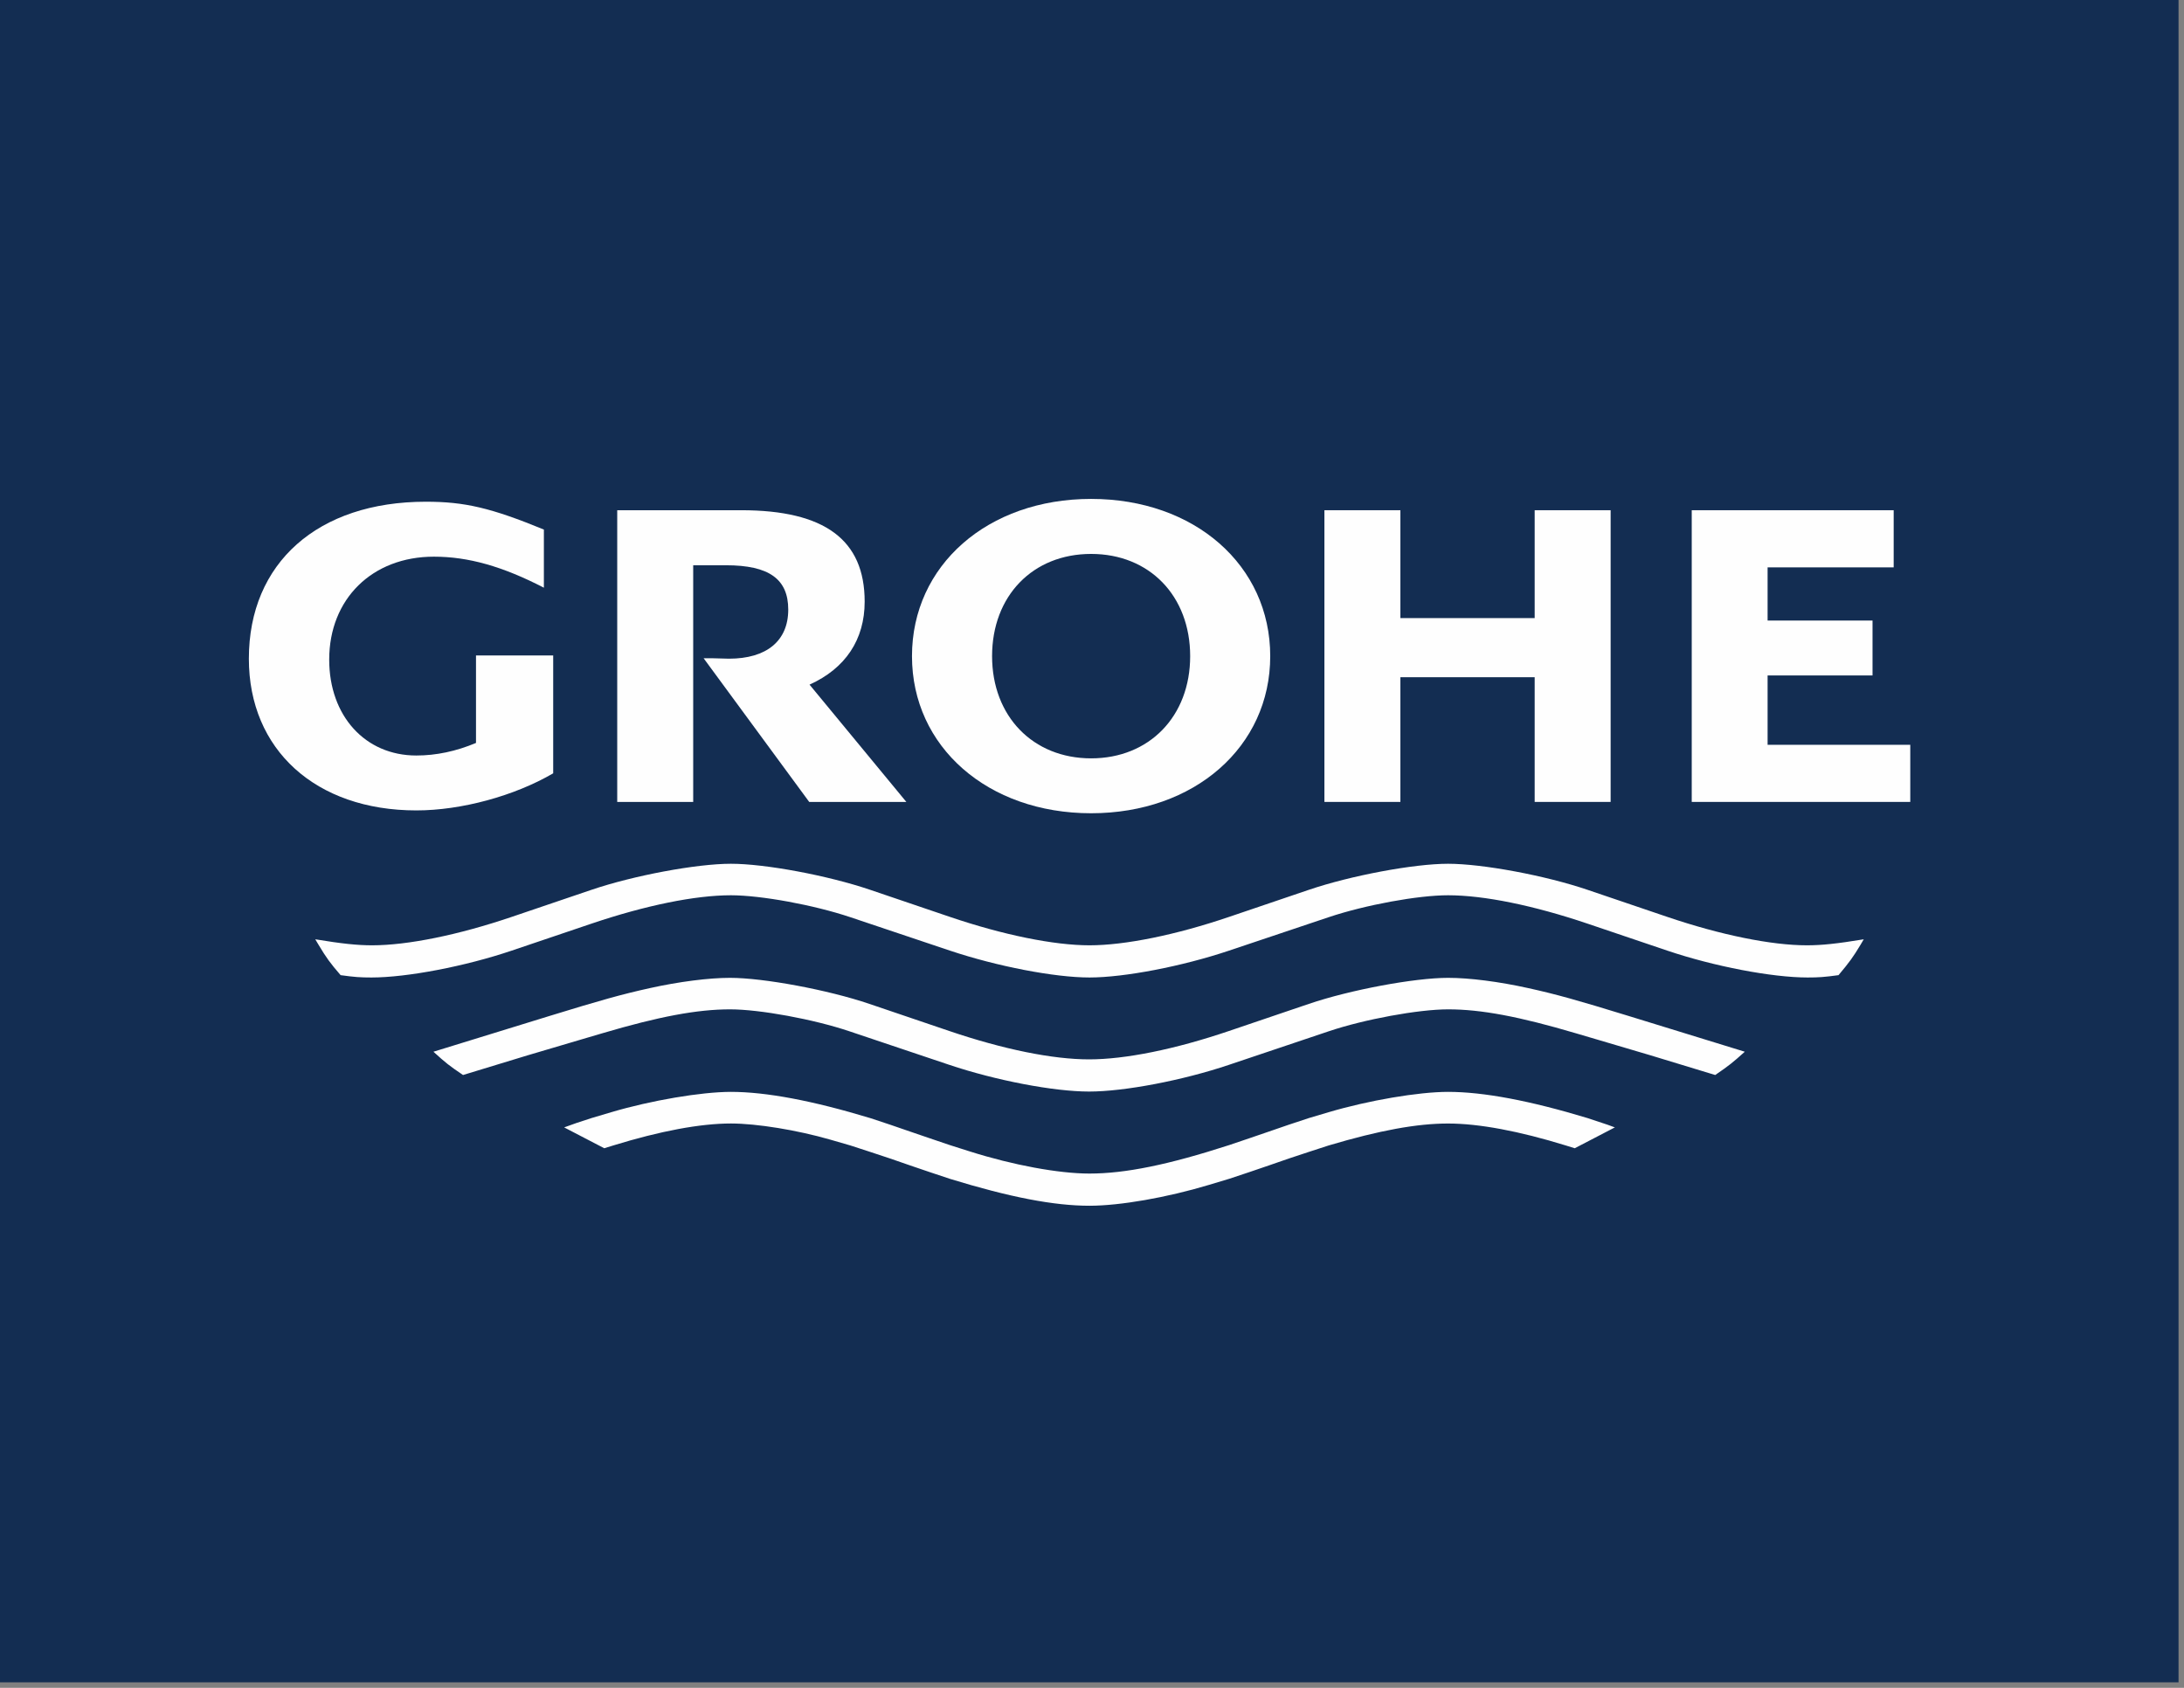
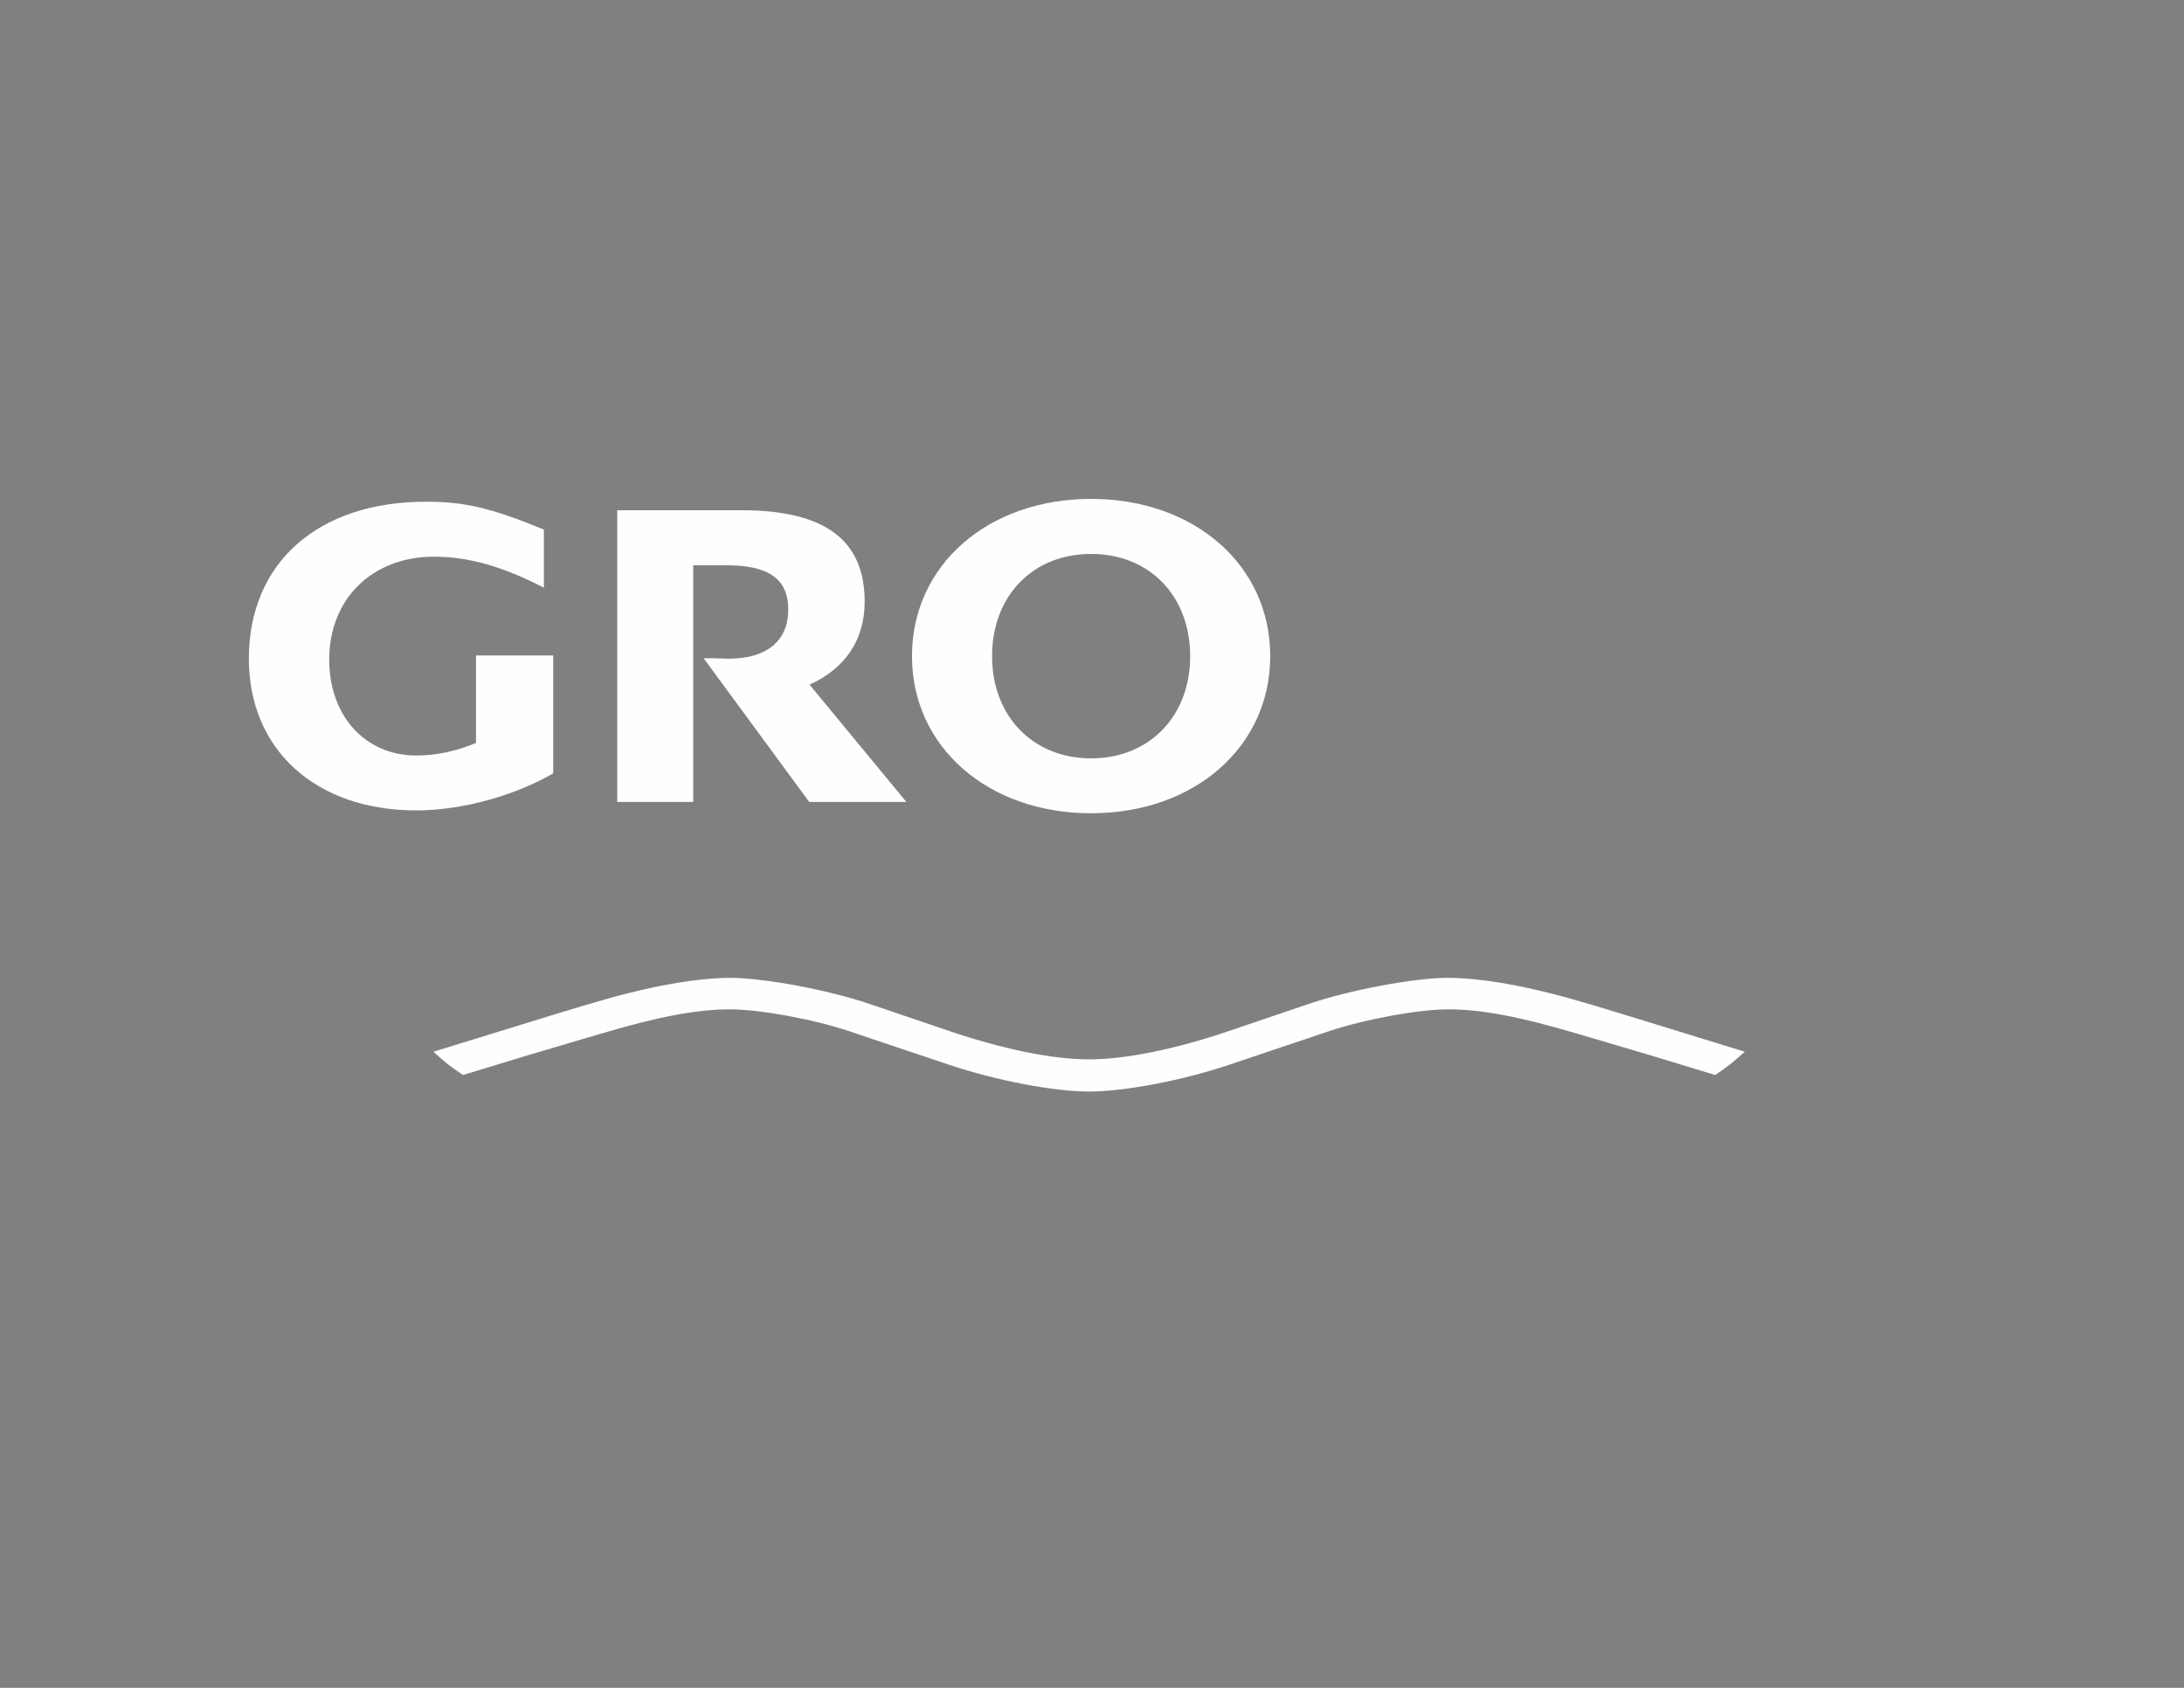
<svg xmlns="http://www.w3.org/2000/svg" width="132px" height="102px" viewBox="0 0 132 102" version="1.1">
  <rect x="0" y="0" width="132" height="102" fill="#808080" stroke="none" />
  <title>Logo</title>
  <g id="_Showers" stroke="none" stroke-width="1" fill="none" fill-rule="evenodd">
    <g id="Logo">
-       <polygon id="Fill-1" fill="#132D52" points="0 101.667 131.67 101.667 131.67 0 0 0" />
      <g id="logo_shape" transform="translate(13.579, 28.6)" fill="#FEFEFE">
-         <path d="M99.066,28.164 C97.434,28.432 96.52,28.527 95.626,28.527 C93.48,28.527 90.411,27.902 87.195,26.811 L82.375,25.175 C79.822,24.307 76.025,23.599 73.942,23.599 C71.874,23.599 68.067,24.311 65.524,25.175 L60.703,26.811 C57.489,27.902 54.416,28.527 52.271,28.527 C50.125,28.527 47.052,27.902 43.838,26.811 L39.018,25.175 C36.472,24.309 32.665,23.597 30.594,23.599 C28.517,23.599 24.714,24.309 22.166,25.175 L17.346,26.811 C14.13,27.902 11.061,28.527 8.915,28.527 C8.022,28.527 7.107,28.432 5.475,28.164 L5.677,28.5 C6.139,29.275 6.383,29.608 7.008,30.331 C7.854,30.447 8.194,30.472 8.87,30.472 C11.02,30.472 14.535,29.799 17.346,28.849 L22.166,27.219 C25.439,26.113 28.437,25.503 30.596,25.503 C32.418,25.503 35.607,26.088 37.818,26.829 L43.838,28.849 C46.681,29.801 50.164,30.472 52.273,30.472 C54.382,30.47 57.865,29.801 60.703,28.849 L66.723,26.829 C68.934,26.088 72.125,25.501 73.947,25.503 C76.108,25.503 79.102,26.113 82.375,27.219 L87.195,28.849 C90.006,29.799 93.521,30.472 95.669,30.472 C96.345,30.472 96.687,30.447 97.54,30.331 C98.212,29.529 98.414,29.252 98.867,28.5 L99.066,28.164 Z" id="Fill-2" />
        <path d="M91.876,34.958 L84.858,32.798 C81.703,31.828 80.483,31.488 78.799,31.116 C77.02,30.721 75.237,30.493 73.945,30.493 C71.908,30.493 68.027,31.218 65.524,32.068 L60.703,33.704 C57.442,34.811 54.436,35.42 52.246,35.42 C50.046,35.42 47.07,34.817 43.791,33.704 L38.97,32.068 C36.474,31.22 32.577,30.493 30.54,30.493 C29.257,30.493 27.455,30.724 25.688,31.116 C24.024,31.483 22.707,31.85 19.629,32.798 L12.618,34.958 C13.367,35.64 13.566,35.797 14.406,36.365 L18.303,35.178 L21.523,34.226 L22.816,33.845 C26.24,32.832 28.564,32.397 30.544,32.397 C32.341,32.397 35.593,32.993 37.766,33.725 L43.791,35.749 C46.613,36.696 50.109,37.365 52.248,37.365 C54.378,37.365 57.904,36.692 60.703,35.749 L66.723,33.725 C68.882,32.997 72.155,32.397 73.947,32.397 C75.934,32.397 78.238,32.829 81.673,33.845 L82.966,34.226 L86.186,35.178 L90.088,36.365 C90.923,35.792 91.122,35.636 91.876,34.958" id="Fill-4" />
-         <path d="M84.022,39.531 L83.581,39.37 L82.375,38.969 C78.88,37.912 76.081,37.384 73.944,37.384 C72.154,37.384 69.124,37.901 66.723,38.613 L65.523,38.969 C64.914,39.168 64.509,39.302 64.312,39.37 L63.106,39.785 L61.909,40.195 L60.703,40.603 C57.043,41.788 54.436,42.321 52.27,42.321 C50.405,42.321 47.642,41.809 45.044,40.986 L43.838,40.603 L42.634,40.195 L41.434,39.785 L40.228,39.37 L39.017,38.969 C35.527,37.912 32.721,37.384 30.594,37.384 C28.797,37.387 25.771,37.899 23.365,38.613 L22.166,38.969 C21.315,39.243 21.136,39.304 20.518,39.531 L22.942,40.791 L23.485,40.623 C26.312,39.751 28.745,39.295 30.603,39.295 C32.164,39.295 34.604,39.694 36.614,40.274 L37.82,40.623 L39.017,41.013 L40.228,41.414 L41.434,41.832 L42.634,42.24 L43.838,42.641 C47.459,43.754 50.12,44.266 52.275,44.266 C54.121,44.264 56.944,43.772 59.499,43.003 L60.703,42.641 L61.909,42.24 L63.106,41.832 L64.312,41.414 L65.523,41.013 L66.723,40.623 C69.796,39.71 72.064,39.295 73.947,39.297 C75.805,39.297 78.233,39.751 81.057,40.623 L81.598,40.791 L84.022,39.531 Z" id="Fill-6" />
        <path d="M15.19,11.011 L15.19,16.297 C13.986,16.803 12.782,17.057 11.582,17.057 C8.491,17.057 6.318,14.665 6.318,11.263 C6.318,7.596 8.914,5.041 12.644,5.041 C14.726,5.041 16.79,5.624 19.293,6.916 L19.293,3.402 C16.095,2.092 14.518,1.72 12.157,1.72 C5.63,1.72 1.462,5.417 1.462,11.206 C1.462,16.712 5.506,20.375 11.587,20.375 C14.298,20.375 17.512,19.502 19.856,18.133 L19.856,11.011 L15.19,11.011 Z" id="Fill-8" />
        <path d="M23.726,2.234 L23.726,19.862 L28.318,19.862 L28.318,5.56 L30.3,5.56 C32.896,5.56 34.062,6.389 34.062,8.239 C34.062,10.129 32.758,11.206 30.475,11.206 L29.463,11.179 L28.947,11.179 L35.329,19.862 L41.2,19.862 L35.349,12.774 C37.522,11.793 38.681,10.05 38.681,7.758 C38.681,4.023 36.264,2.234 31.224,2.234 L23.726,2.234 Z" id="Fill-10" />
-         <polygon id="Fill-12" points="66.468 2.234 66.468 19.862 71.06 19.862 71.06 12.326 79.176 12.326 79.176 19.862 83.767 19.862 83.767 2.234 79.176 2.234 79.176 8.753 71.06 8.753 71.06 2.234" />
-         <polygon id="Fill-14" points="88.669 2.234 88.669 19.862 101.877 19.862 101.877 16.41 93.254 16.41 93.254 12.219 99.596 12.219 99.596 8.901 93.254 8.901 93.254 5.687 100.874 5.687 100.874 2.234" />
        <path d="M46.382,11.052 C46.382,7.412 48.84,4.875 52.368,4.875 C55.894,4.875 58.354,7.414 58.354,11.054 C58.354,14.685 55.887,17.229 52.368,17.229 C48.849,17.229 46.382,14.683 46.382,11.052 M41.541,11.054 C41.541,16.531 46.122,20.547 52.368,20.547 C58.612,20.547 63.195,16.531 63.193,11.052 C63.193,5.564 58.621,1.55 52.368,1.55 C46.113,1.55 41.541,5.564 41.541,11.054" id="Fill-16" />
      </g>
    </g>
  </g>
</svg>